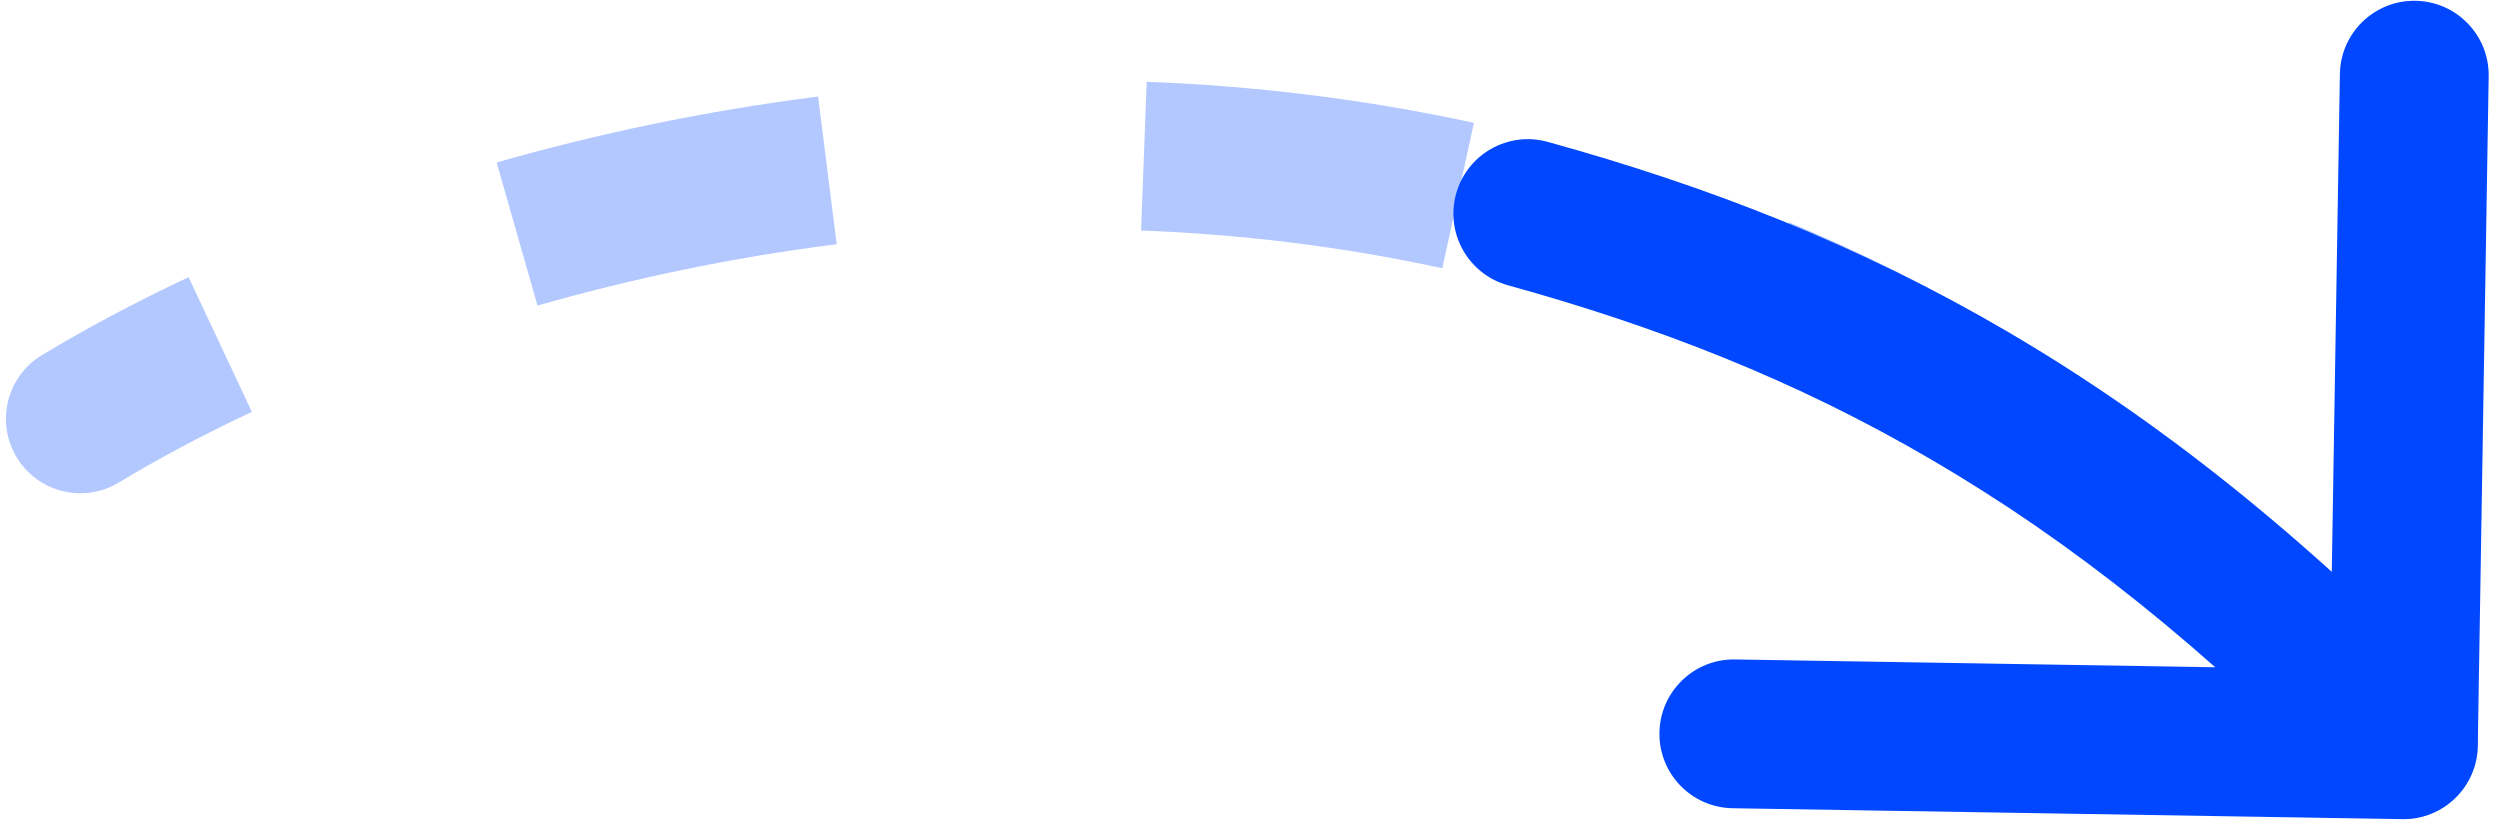
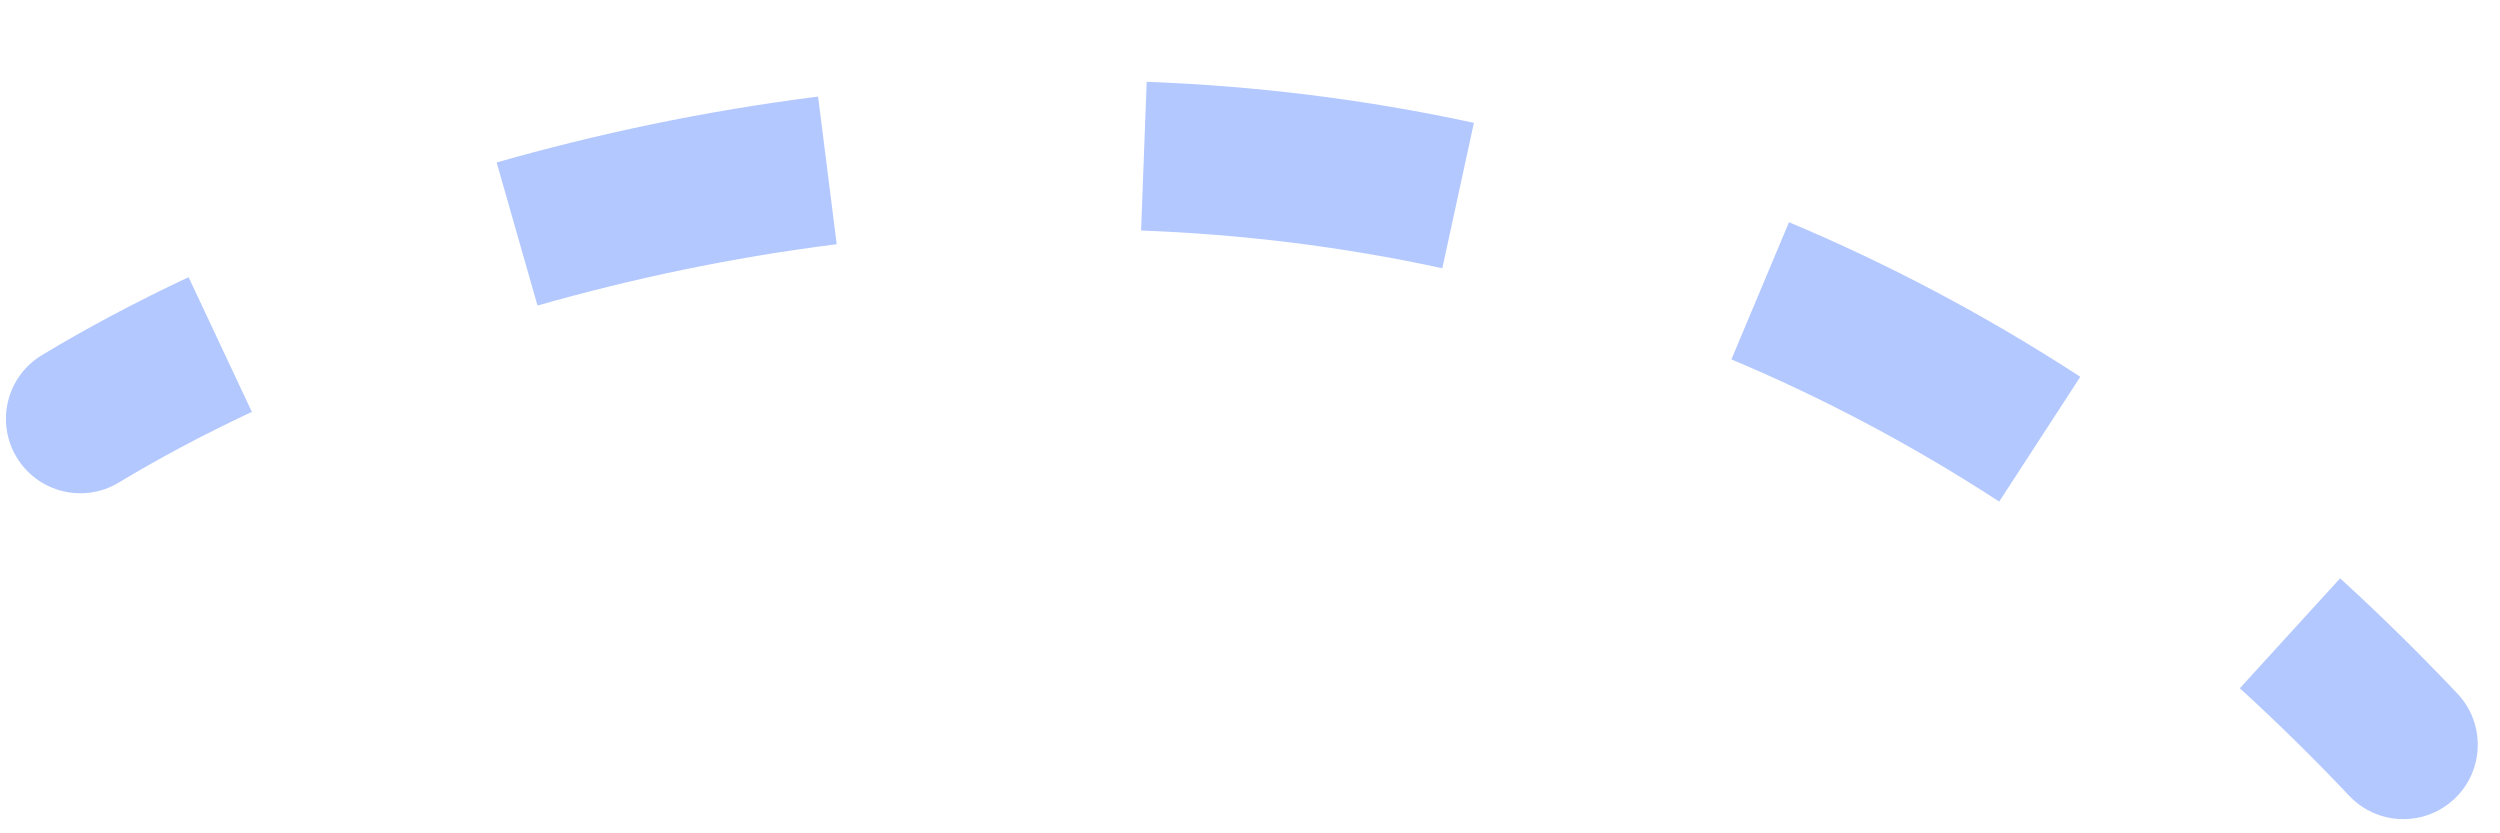
<svg xmlns="http://www.w3.org/2000/svg" width="168" height="56" viewBox="0 0 168 56" fill="none">
  <path d="M2.814 23.867C0.45 25.295 -0.308 28.369 1.12 30.732C2.548 33.096 5.622 33.854 7.985 32.426L5.399 28.147L2.814 23.867ZM157.874 53.483C159.772 55.488 162.937 55.575 164.943 53.677C166.948 51.779 167.035 48.614 165.137 46.609L161.506 50.046L157.874 53.483ZM5.399 28.147L7.985 32.426C10.582 30.857 13.578 29.249 16.925 27.677L14.799 23.151L12.673 18.626C9.035 20.335 5.73 22.105 2.814 23.867L5.399 28.147ZM34.747 15.726L36.12 20.534C42.36 18.752 49.112 17.308 56.226 16.412L55.601 11.451L54.975 6.491C47.324 7.455 40.071 9.006 33.374 10.918L34.747 15.726ZM76.869 10.494L76.681 15.49C83.3 15.739 90.079 16.541 96.924 18.027L97.985 13.141L99.046 8.255C91.59 6.636 84.225 5.767 77.057 5.497L76.869 10.494ZM118.285 19.542L116.35 24.152C122.374 26.681 128.394 29.834 134.346 33.705L137.072 29.513L139.797 25.321C133.34 21.122 126.79 17.69 120.221 14.932L118.285 19.542ZM153.886 42.557L150.517 46.251C152.992 48.509 155.447 50.917 157.874 53.483L161.506 50.046L165.137 46.609C162.544 43.869 159.915 41.289 157.256 38.863L153.886 42.557Z" fill="#0047FF" fill-opacity="0.3" />
-   <path d="M161.426 55.045C164.187 55.09 166.462 52.889 166.507 50.127L167.239 5.133C167.284 2.372 165.082 0.098 162.321 0.053C159.56 0.008 157.285 2.21 157.24 4.971L156.589 44.965L116.595 44.315C113.834 44.27 111.559 46.472 111.514 49.233C111.469 51.994 113.671 54.268 116.432 54.313L161.426 55.045ZM104.002 9.533C101.34 8.798 98.586 10.359 97.85 13.021C97.115 15.683 98.677 18.436 101.338 19.172L102.67 14.352L104.002 9.533ZM102.67 14.352L101.338 19.172C121.315 24.692 138.581 33.55 157.915 53.524L161.507 50.046L165.1 46.569C144.467 25.253 125.615 15.505 104.002 9.533L102.67 14.352Z" fill="#0047FF" stroke-dasharray="5,5" />
</svg>